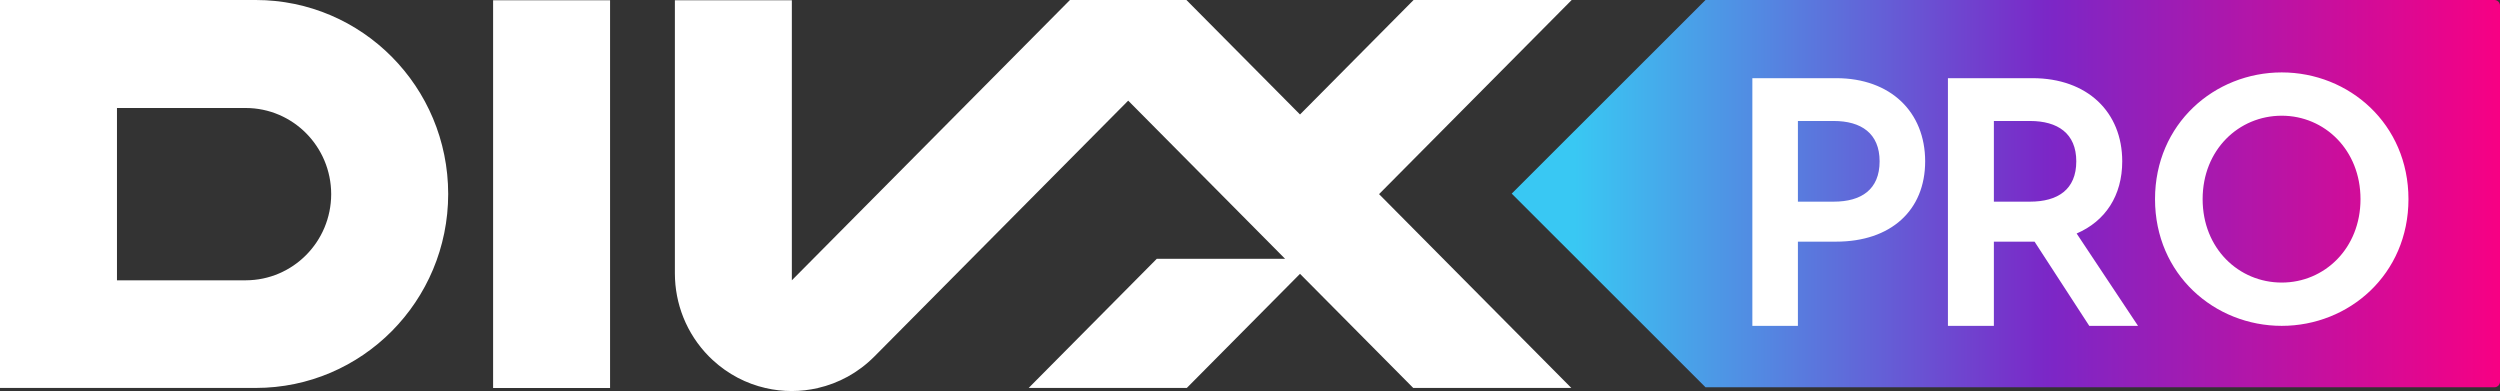
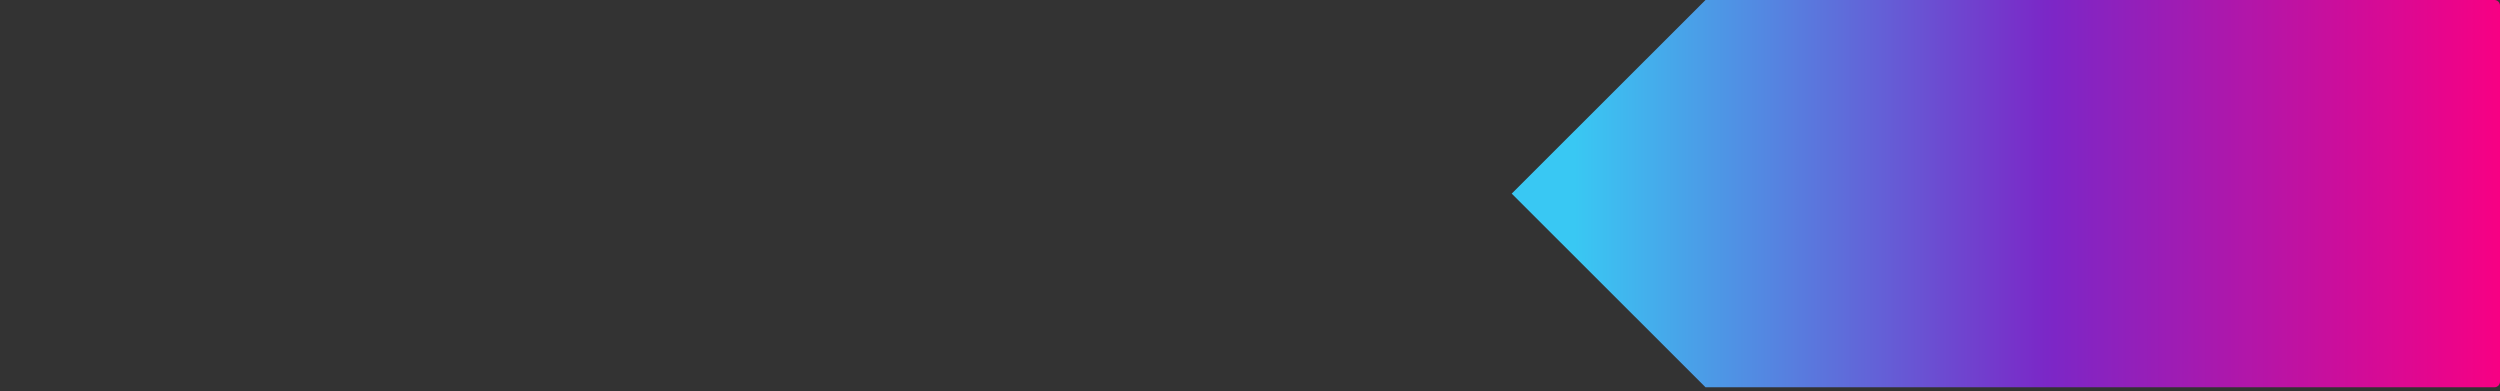
<svg xmlns="http://www.w3.org/2000/svg" width="447.541px" height="70px" viewBox="0 0 447.541 70" version="1.1">
  <rect x="0" y="0" width="447.541" height="70" fill="#333333" stroke="none" />
  <title>divx-pro-logo</title>
  <defs>
    <linearGradient x1="6.584%" y1="50%" x2="100%" y2="50%" id="linearGradient-1">
      <stop stop-color="#39C8F3" offset="0%" />
      <stop stop-color="#7B27C7" offset="50.981%" />
      <stop stop-color="#F80083" offset="100%" />
    </linearGradient>
    <linearGradient x1="50%" y1="0%" x2="50%" y2="100%" id="linearGradient-2">
      <stop stop-color="#FFFFFF" offset="0%" />
      <stop stop-color="#FFFFFF" offset="100%" />
    </linearGradient>
  </defs>
  <g id="DivX-Pro-Page" stroke="none" stroke-width="1" fill="none" fill-rule="evenodd">
    <g id="Pro" transform="translate(-495, -455)">
      <g id="divx-pro-logo" transform="translate(495, 455)">
        <path d="M270.622,34.663 L305.317,2.03215222e-12 L446.541,0 C447.093,-1.01453063e-16 447.541,0.448 447.541,1 L447.541,68.326 C447.541,68.879 447.093,69.326 446.541,69.326 L305.317,69.326 L270.622,34.663 Z" id="pro-shape" fill="url(#linearGradient-1)" />
-         <path d="M328.701,13.994 C338.473,13.994 344.635,20.075 344.635,28.879 C344.635,37.684 338.473,43.258 328.701,43.258 L321.854,43.258 L321.854,58.333 L313.701,58.333 L313.701,13.994 Z M363.842,13.994 C373.698,13.994 379.914,20.075 379.914,28.879 C379.914,35.024 376.9,39.584 371.752,41.801 L382.739,58.333 L374.012,58.333 L364.218,43.258 L356.936,43.258 L356.936,58.333 L348.711,58.333 L348.711,13.994 Z M408.469,12.963 C420.501,12.963 431.154,22.163 431.154,35.648 C431.154,49.133 420.501,58.333 408.469,58.333 C396.437,58.333 385.784,49.133 385.784,35.648 C385.784,22.163 396.437,12.963 408.469,12.963 Z M408.469,20.714 C400.761,20.714 394.307,26.826 394.307,35.648 C394.307,44.47 400.761,50.583 408.469,50.583 C416.114,50.583 422.569,44.47 422.569,35.648 C422.569,26.826 416.114,20.714 408.469,20.714 Z M328.265,21.658 L321.854,21.658 L321.854,36.1 L328.265,36.1 C333.182,36.1 336.481,33.947 336.481,28.879 C336.481,23.875 333.182,21.658 328.265,21.658 Z M363.402,21.658 L356.936,21.658 L356.936,36.1 L363.402,36.1 C368.362,36.1 371.689,33.947 371.689,28.879 C371.689,23.875 368.362,21.658 363.402,21.658 Z" id="pro" fill="#FFFFFF" fill-rule="nonzero" />
-         <path d="M45.786,0 L0,0 L0,69.448 L45.786,69.448 C64.817,69.441 80.221,53.909 80.234,34.727 C80.221,15.545 64.817,0.01 45.786,0 L45.786,0 Z M59.289,34.76 C59.27,43.276 52.442,50.16 43.992,50.18 L20.94,50.18 L20.94,19.333 L43.992,19.333 C52.442,19.346 59.274,26.238 59.289,34.753 L59.289,34.76 Z M88.273,69.463 L109.212,69.463 L109.212,0.044 L88.273,0.044 L88.273,69.463 Z M281.36,0 L253.056,0 L232.724,20.494 L212.389,0 L191.542,0 L141.753,50.18 L141.753,0.044 L120.815,0.044 L120.815,48.95 C120.82,54.337 122.866,59.722 126.939,63.834 C127.155,64.046 127.37,64.254 127.588,64.456 C130.342,67.003 133.609,68.677 137.035,69.463 C140.122,70.179 143.329,70.179 146.413,69.463 C150.116,68.616 153.628,66.736 156.509,63.834 L156.514,63.834 L201.966,18.017 L230.049,46.326 L207.087,46.326 L184.15,69.448 L212.458,69.448 L232.724,49.02 L252.992,69.448 L281.294,69.448 L246.874,34.753 L281.36,0 Z" id="divx" fill="url(#linearGradient-2)" />
      </g>
    </g>
  </g>
</svg>